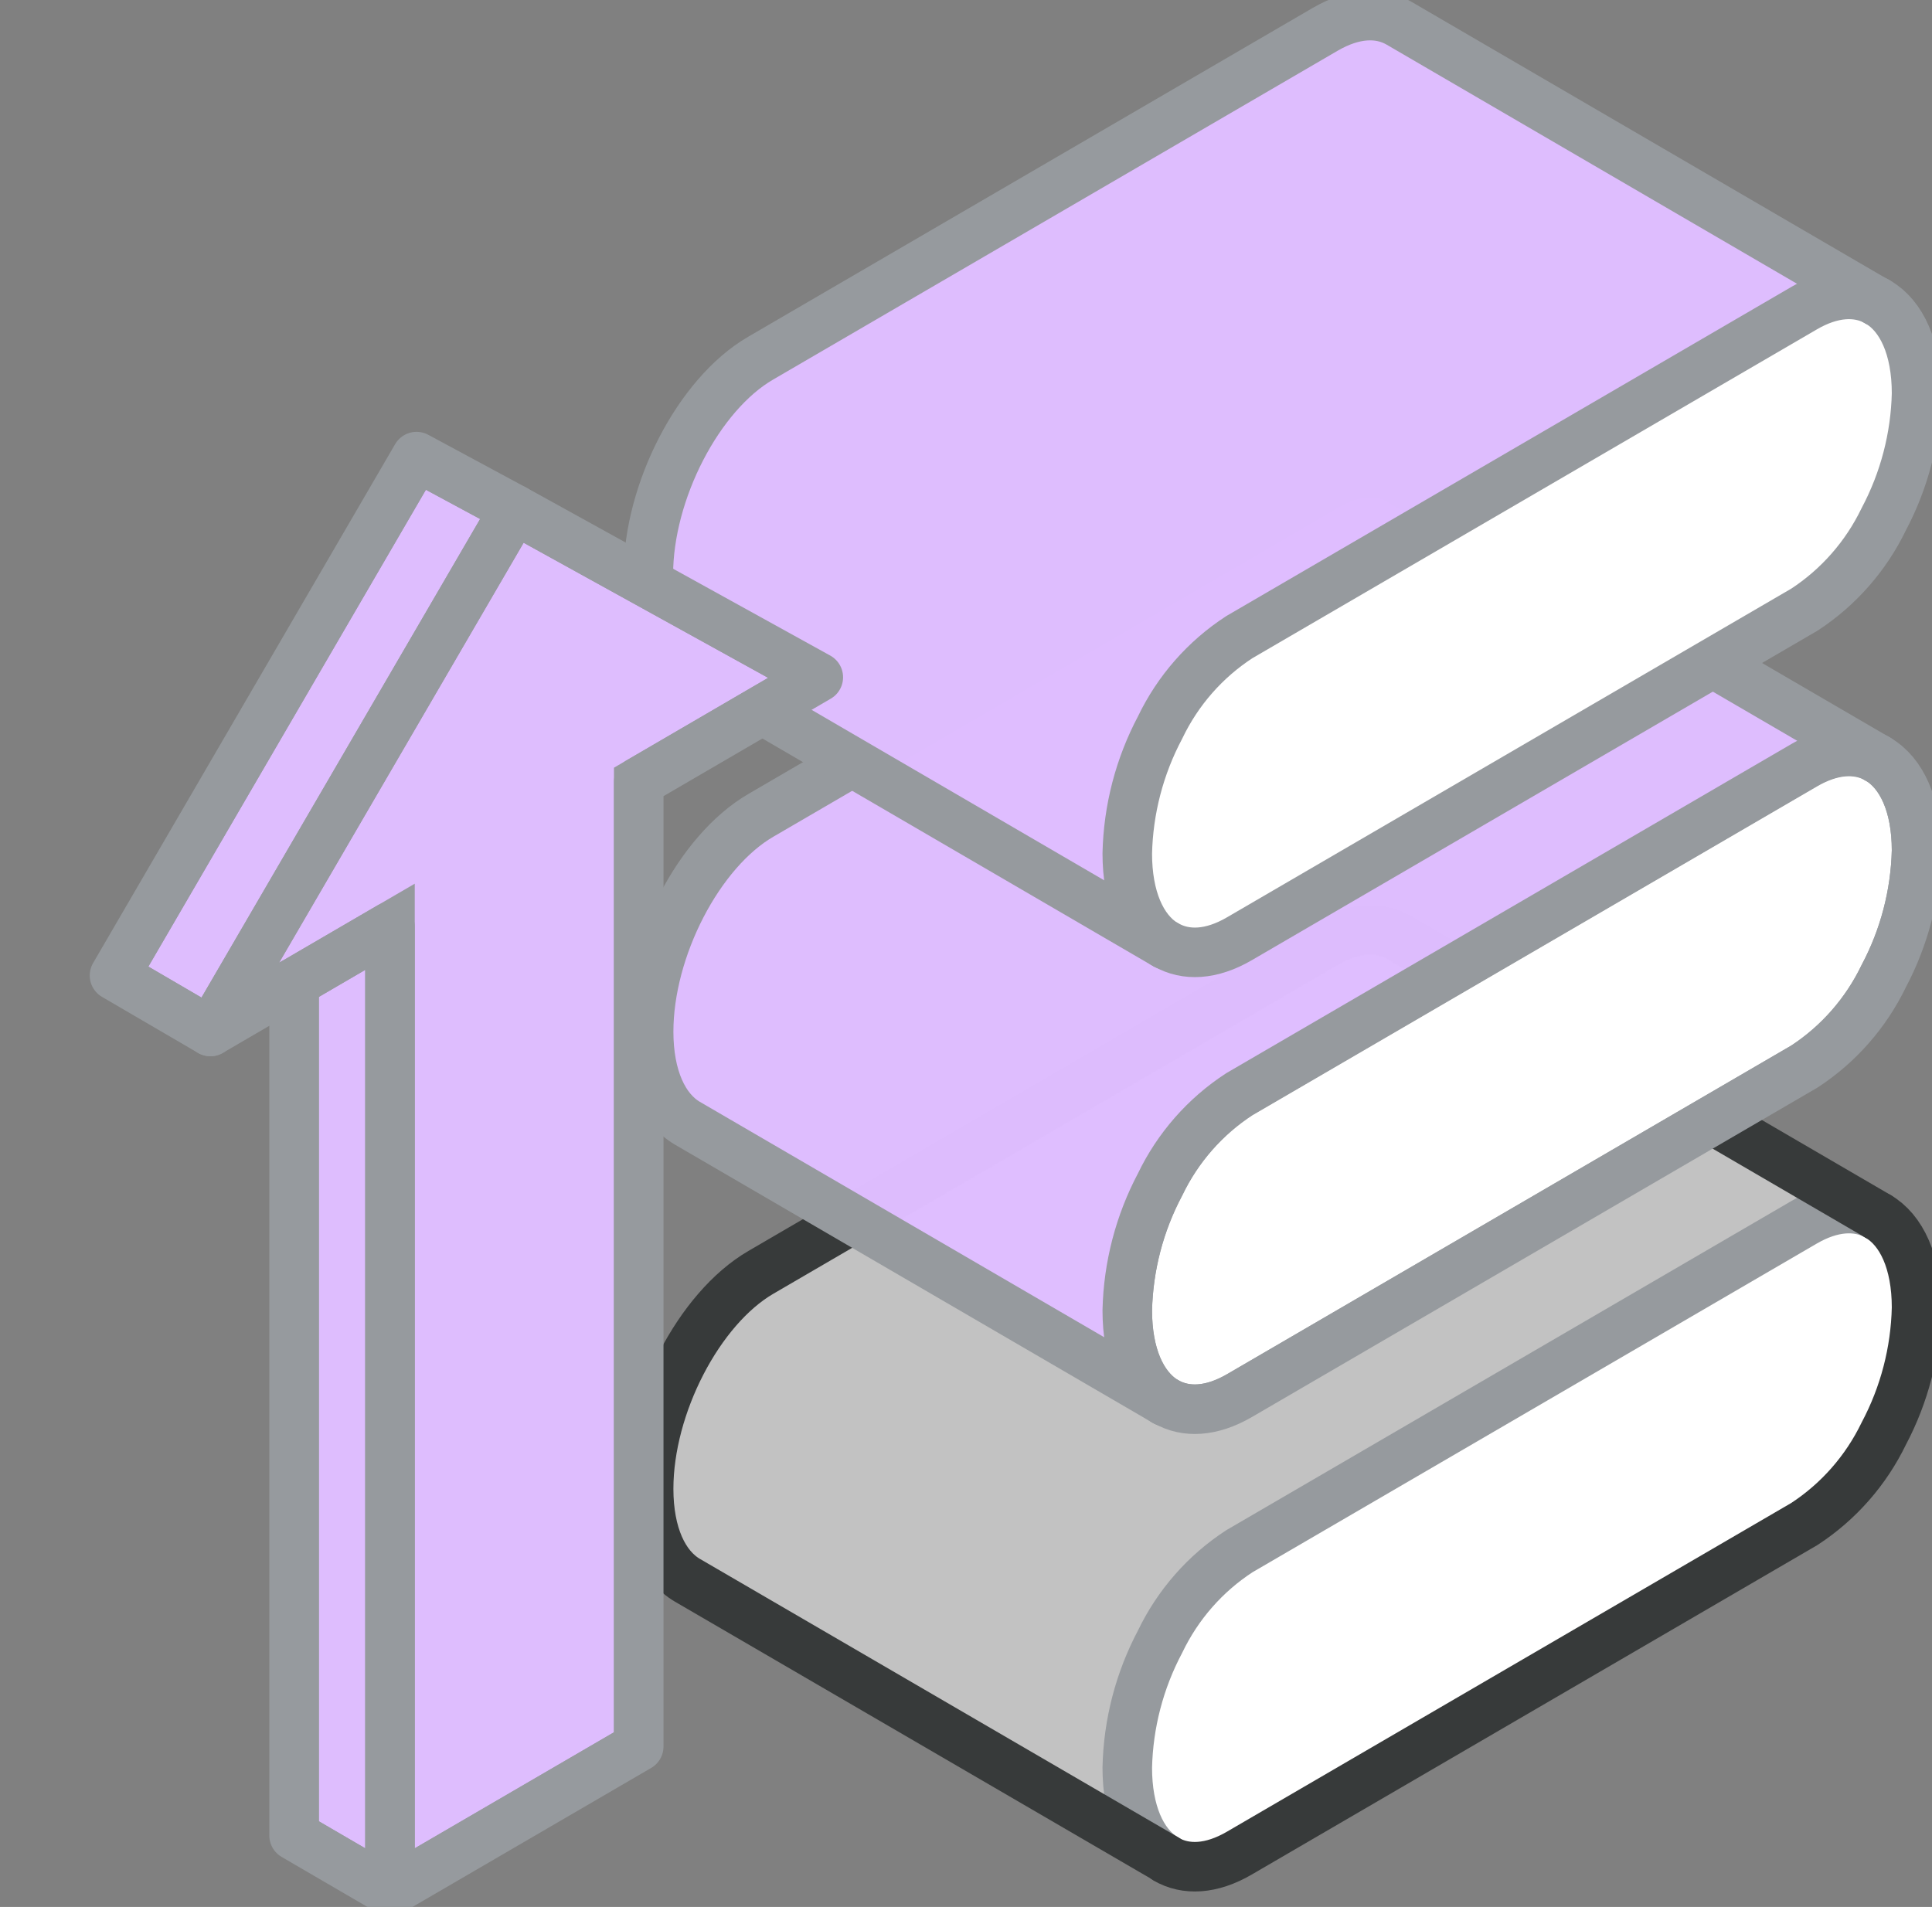
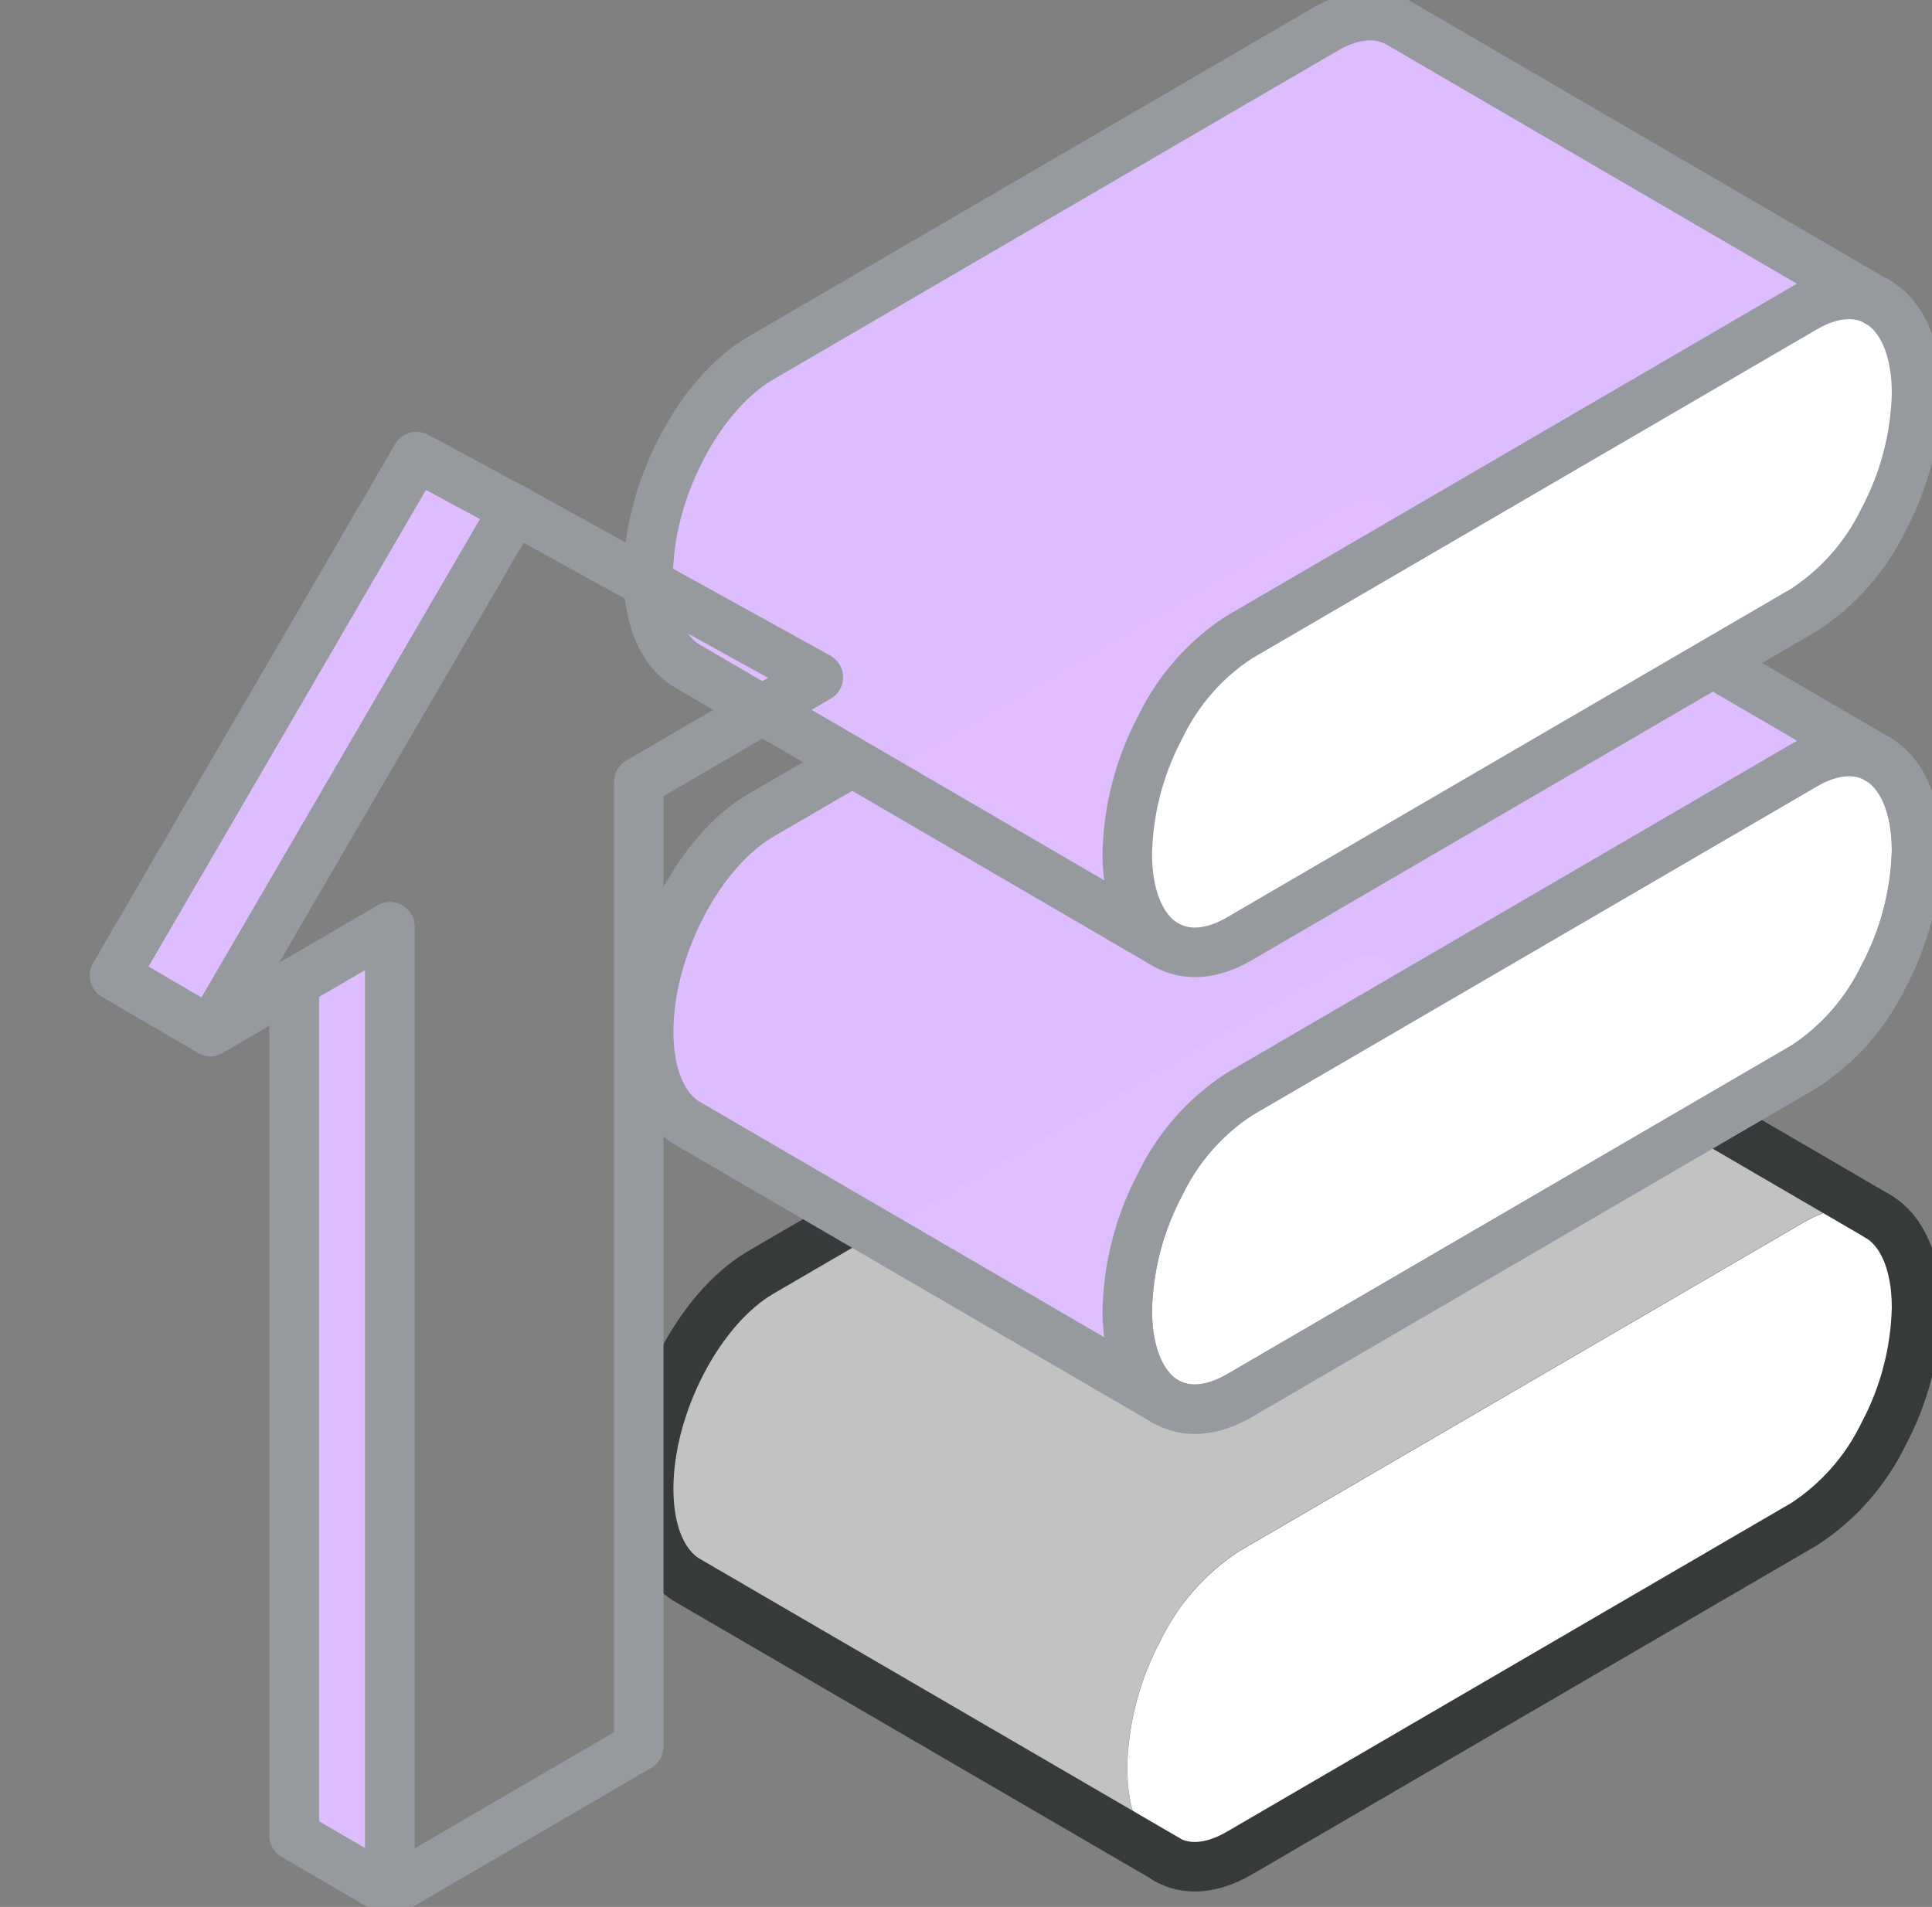
<svg xmlns="http://www.w3.org/2000/svg" width="78" height="77" viewBox="0 0 78 77" fill="none">
  <rect x="0" y="0" width="78" height="77" fill="#808080" stroke="none" />
  <g clip-path="url(#clip0_129_4248)">
    <path d="M77.377 52.802C77.337 54.579 76.883 56.322 76.052 57.888C75.333 59.376 74.225 60.637 72.848 61.536L50.039 74.824C48.905 75.486 47.87 75.532 47.073 75.067L46.998 75.021C46.084 74.438 45.511 73.163 45.511 71.373C45.551 69.596 46.005 67.854 46.836 66.287C47.551 64.796 48.659 63.532 50.039 62.635L72.848 49.347C73.954 48.706 74.963 48.647 75.757 49.075L75.815 49.108C76.77 49.662 77.377 50.962 77.377 52.802Z" fill="white" />
    <path d="M56.504 37.85L75.752 49.058C74.963 48.639 73.953 48.689 72.844 49.331L50.035 62.618C48.655 63.515 47.547 64.779 46.832 66.27C46 67.837 45.546 69.579 45.506 71.356C45.506 73.147 46.08 74.421 46.994 75.004L27.753 63.809C26.798 63.251 26.187 61.956 26.187 60.115C26.187 56.761 28.215 52.836 30.716 51.377L53.525 38.089C54.659 37.431 55.694 37.385 56.504 37.85Z" fill="#C2C2C2" />
-     <path d="M46.998 75.021C46.084 74.438 45.511 73.163 45.511 71.373C45.551 69.596 46.005 67.854 46.836 66.287C47.551 64.796 48.659 63.532 50.039 62.635L72.848 49.347C73.953 48.706 74.963 48.647 75.757 49.075" stroke="#969A9E" stroke-width="2" stroke-linecap="round" stroke-linejoin="round" />
    <path d="M75.811 49.108C76.77 49.662 77.377 50.962 77.377 52.802C77.337 54.579 76.883 56.322 76.052 57.888C75.333 59.376 74.225 60.637 72.848 61.536L50.039 74.824C48.905 75.486 47.87 75.532 47.073 75.067" stroke="#373A3A" stroke-width="2" stroke-linecap="round" stroke-linejoin="round" />
    <path d="M47.073 75.055L27.753 63.809C26.798 63.251 26.187 61.956 26.187 60.115C26.187 56.761 28.215 52.836 30.716 51.377L53.525 38.089C54.659 37.431 55.694 37.385 56.491 37.85L75.811 49.108" stroke="#373A3A" stroke-width="2" stroke-linecap="round" stroke-linejoin="round" />
    <path d="M75.61 39.18L75.605 39.188L75.601 39.197C74.925 40.601 73.882 41.791 72.585 42.641L49.788 55.921C48.762 56.517 47.926 56.51 47.329 56.167L47.264 56.127C46.557 55.675 46.012 54.61 46.011 52.904C46.05 51.207 46.484 49.543 47.278 48.047L47.282 48.038L47.287 48.029C47.96 46.625 49.004 45.435 50.301 44.591L73.1 31.309L73.1 31.309C74.1 30.725 74.917 30.719 75.513 31.037L75.561 31.065C76.299 31.507 76.876 32.59 76.877 34.339C76.835 36.03 76.401 37.688 75.61 39.18Z" fill="white" stroke="#969A9E" />
    <path d="M56.504 19.393L75.752 30.609C74.963 30.189 73.953 30.24 72.844 30.886L50.035 44.173C48.655 45.069 47.547 46.331 46.832 47.821C46 49.388 45.546 51.13 45.506 52.907C45.506 54.702 46.08 55.976 46.994 56.559L27.753 45.355C26.798 44.798 26.187 43.498 26.187 41.657C26.187 38.303 28.215 34.378 30.716 32.923L53.525 19.636C54.659 18.973 55.694 18.927 56.504 19.393Z" fill="#DFBEFF" fill-opacity="0.99" />
    <path d="M46.998 56.568C46.084 55.985 45.511 54.71 45.511 52.916C45.551 51.139 46.005 49.396 46.836 47.829C47.551 46.339 48.659 45.077 50.039 44.181L72.848 30.894C73.953 30.248 74.963 30.189 75.757 30.617" stroke="#969A9E" stroke-width="2" stroke-linecap="round" stroke-linejoin="round" />
    <path d="M75.811 30.651C76.77 31.204 77.377 32.504 77.377 34.345C77.334 36.116 76.88 37.852 76.052 39.414C75.334 40.904 74.226 42.166 72.848 43.066L50.039 56.354C48.905 57.012 47.87 57.058 47.073 56.597" stroke="#969A9E" stroke-width="2" stroke-linecap="round" stroke-linejoin="round" />
    <path d="M47.073 56.605L27.753 45.355C26.798 44.798 26.187 43.498 26.187 41.657C26.187 38.303 28.215 34.378 30.716 32.923L53.525 19.636C54.659 18.973 55.694 18.927 56.491 19.393L75.811 30.651" stroke="#969A9E" stroke-width="2" stroke-linecap="round" stroke-linejoin="round" />
    <path d="M77.377 15.891C77.335 17.664 76.881 19.402 76.052 20.965C75.334 22.454 74.226 23.717 72.848 24.617L50.039 37.905C48.905 38.567 47.87 38.609 47.073 38.148L46.998 38.102C46.084 37.519 45.511 36.244 45.511 34.454C45.551 32.677 46.005 30.934 46.836 29.368C47.55 27.875 48.658 26.612 50.039 25.716L72.848 12.428C73.954 11.782 74.963 11.728 75.757 12.151L75.815 12.185C76.77 12.747 77.377 14.046 77.377 15.891Z" fill="white" />
    <path d="M56.504 0.935L75.752 12.16C74.963 11.74 73.953 11.791 72.844 12.436L50.035 25.724C48.654 26.62 47.545 27.884 46.832 29.376C46 30.943 45.546 32.685 45.506 34.462C45.506 36.252 46.08 37.527 46.994 38.11L27.753 26.898C26.798 26.34 26.175 25.045 26.175 23.204C26.175 19.85 28.202 15.921 30.703 14.466L53.512 1.178C54.659 0.52 55.694 0.474 56.504 0.935Z" fill="#DFBEFF" fill-opacity="0.99" />
    <path d="M46.998 38.11C46.084 37.527 45.511 36.253 45.511 34.462C45.551 32.685 46.005 30.943 46.836 29.376C47.55 27.884 48.658 26.62 50.039 25.724L72.848 12.436C73.953 11.791 74.963 11.736 75.757 12.16" stroke="#969A9E" stroke-width="2" stroke-linecap="round" stroke-linejoin="round" />
    <path d="M75.811 12.193C76.77 12.747 77.377 14.046 77.377 15.891C77.335 17.664 76.881 19.402 76.052 20.965C75.334 22.454 74.226 23.717 72.848 24.617L50.039 37.905C48.905 38.567 47.87 38.609 47.073 38.148" stroke="#969A9E" stroke-width="2" stroke-linecap="round" stroke-linejoin="round" />
    <path d="M47.073 38.156L27.753 26.898C26.798 26.34 26.175 25.045 26.175 23.204C26.175 19.85 28.202 15.921 30.703 14.466L53.512 1.178C54.647 0.52 55.681 0.474 56.479 0.935L75.798 12.193" stroke="#969A9E" stroke-width="2" stroke-linecap="round" stroke-linejoin="round" />
    <path d="M8.315 40.965L5.307 39.209L17.006 19.106L20.076 20.762L8.315 40.965Z" fill="#DFBEFF" fill-opacity="0.99" stroke="#969A9E" />
-     <path d="M32.024 27.358L25.535 31.141L25.287 31.286V31.573V70.234L16.245 75.501V37.422V36.552L15.493 36.99L9.881 40.262L20.954 21.241L32.024 27.358Z" fill="#DFBEFF" fill-opacity="0.99" stroke="#969A9E" />
    <path d="M15.245 75.501L12.373 73.828V39.966L15.245 38.292V75.501Z" fill="#DFBEFF" fill-opacity="0.99" stroke="#969A9E" />
    <path d="M8.495 41.649L20.768 20.567L33.037 27.347L25.787 31.573V70.522L15.745 76.371V37.422L8.495 41.649Z" stroke="#969A9E" stroke-width="2" stroke-linecap="round" stroke-linejoin="round" />
    <path d="M8.495 41.649L4.623 39.389L16.817 18.437L20.768 20.567" stroke="#969A9E" stroke-width="2" stroke-linecap="round" stroke-linejoin="round" />
    <path d="M15.745 76.371L11.873 74.115V39.678" stroke="#969A9E" stroke-width="2" stroke-linecap="round" stroke-linejoin="round" />
  </g>
  <defs>
    <clipPath id="clip0_129_4248">
      <rect width="78" height="77" fill="white" />
    </clipPath>
  </defs>
</svg>